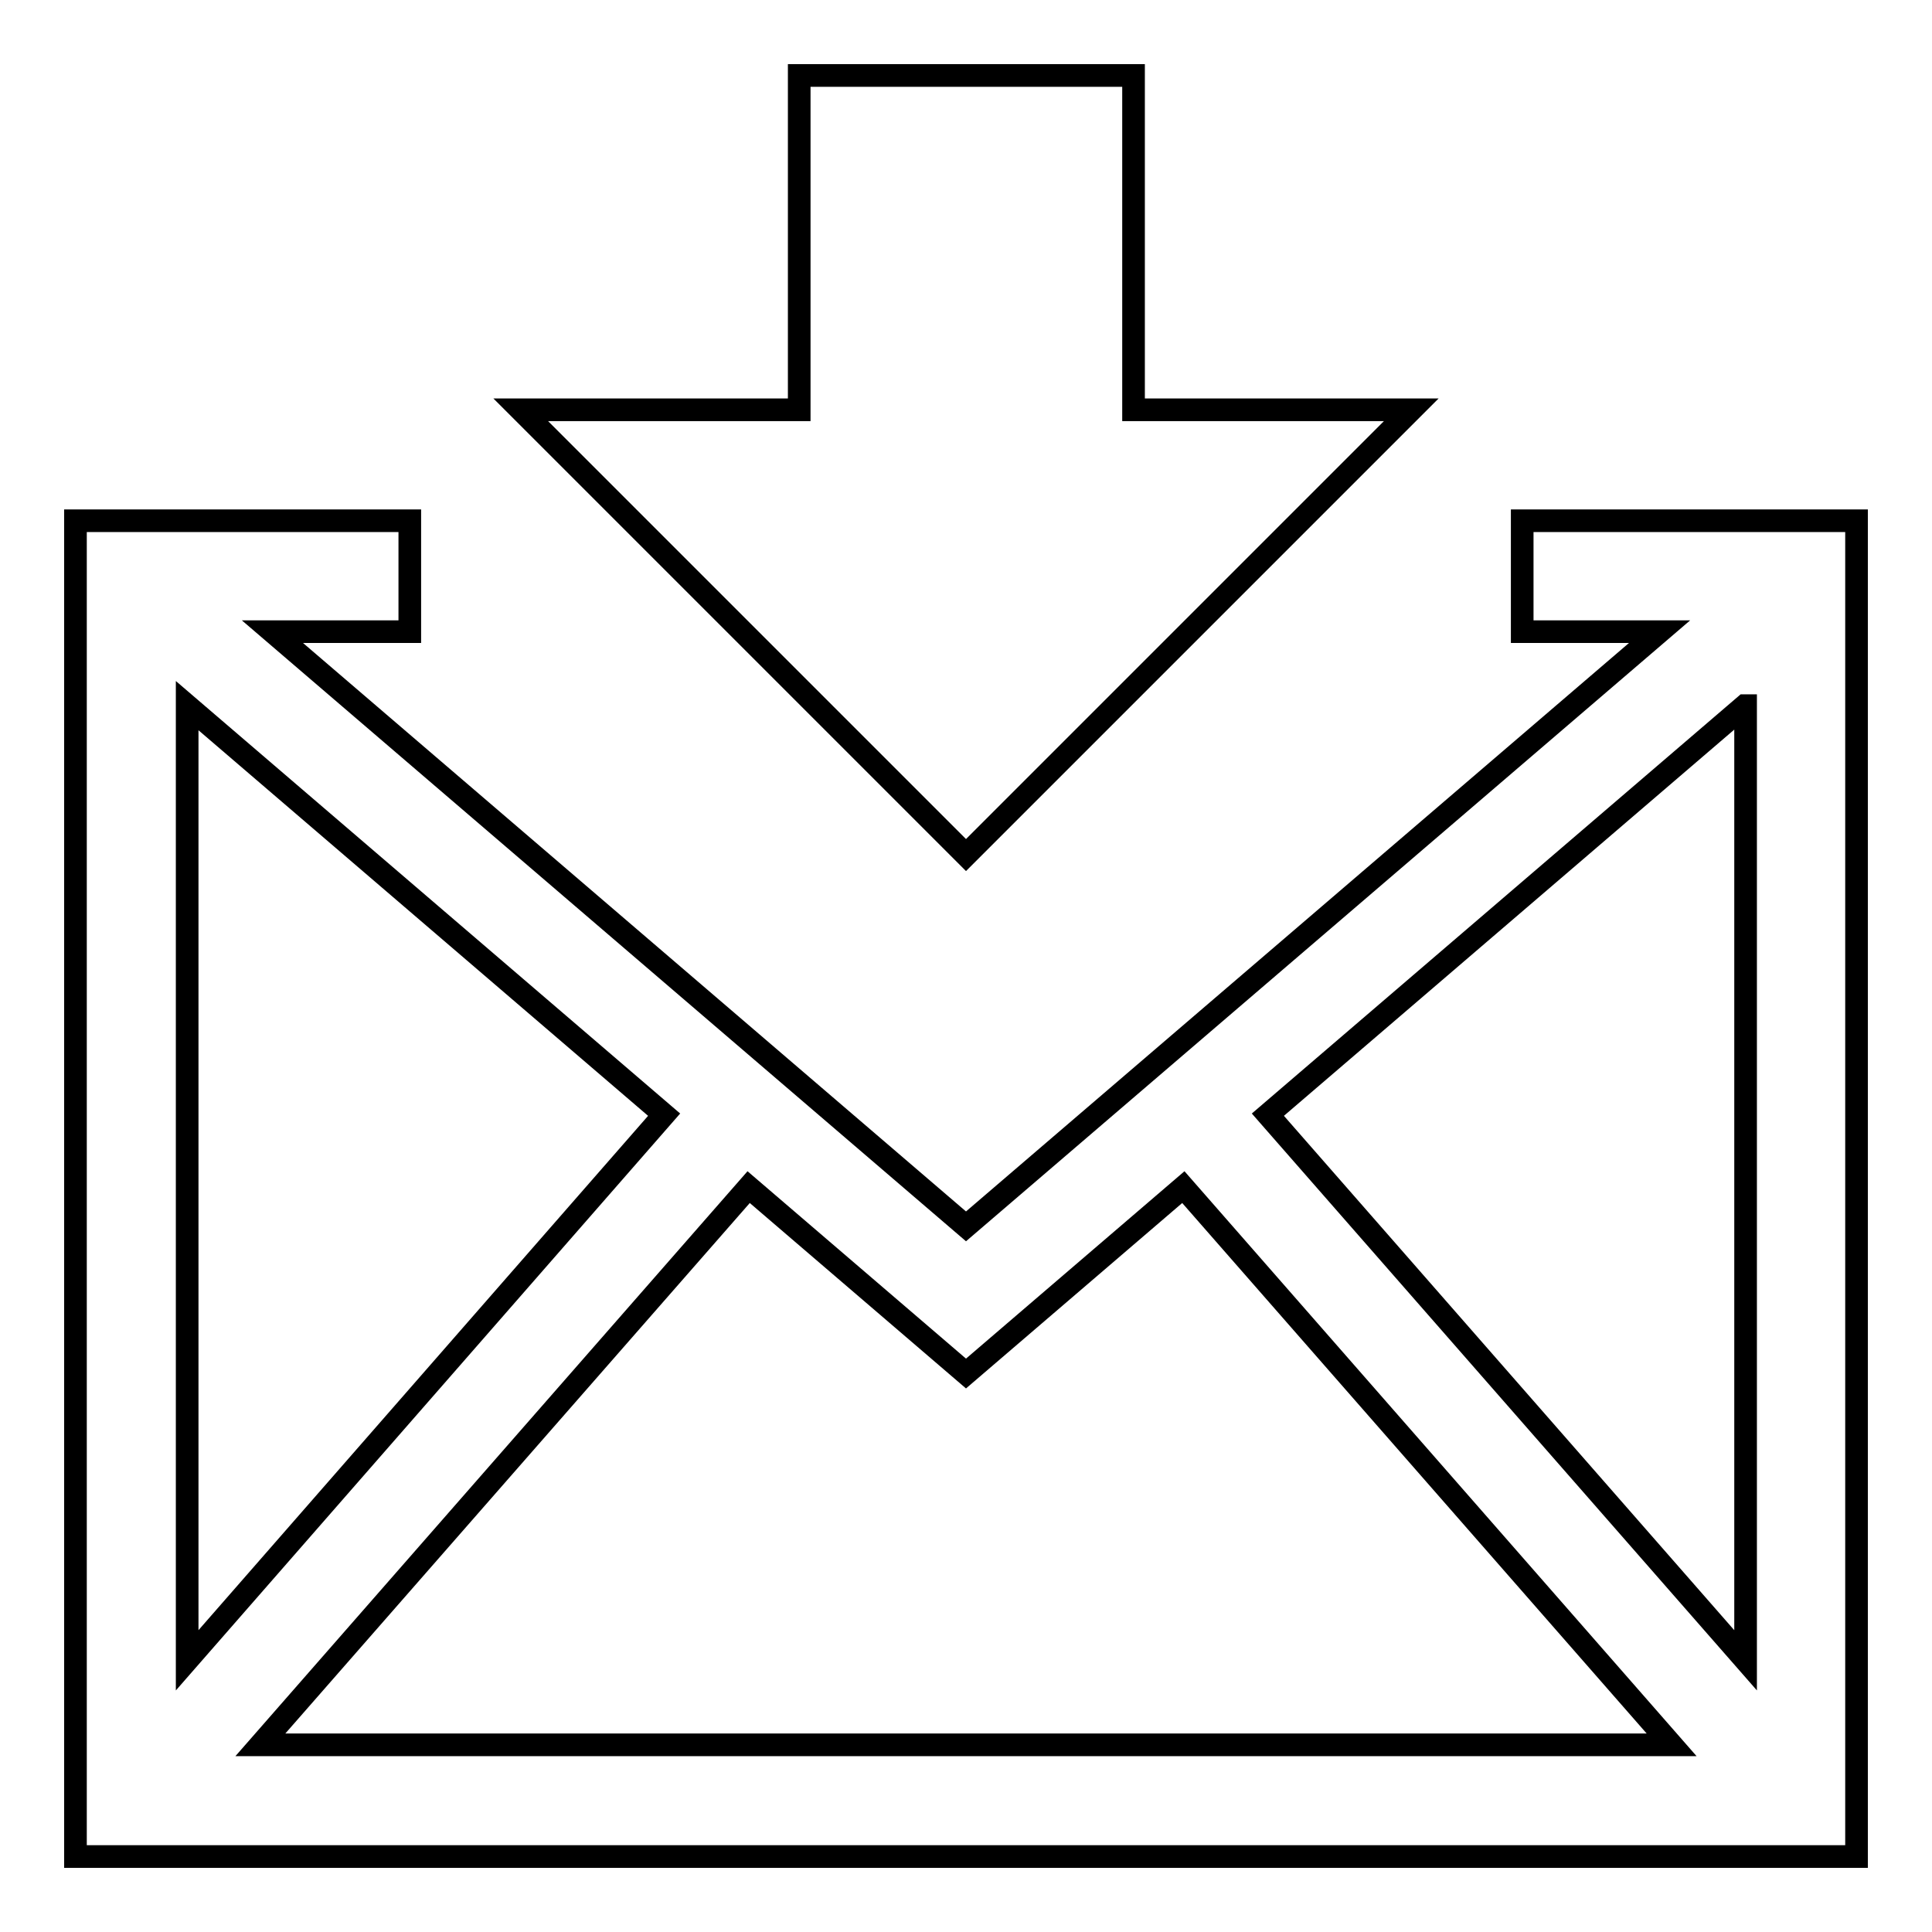
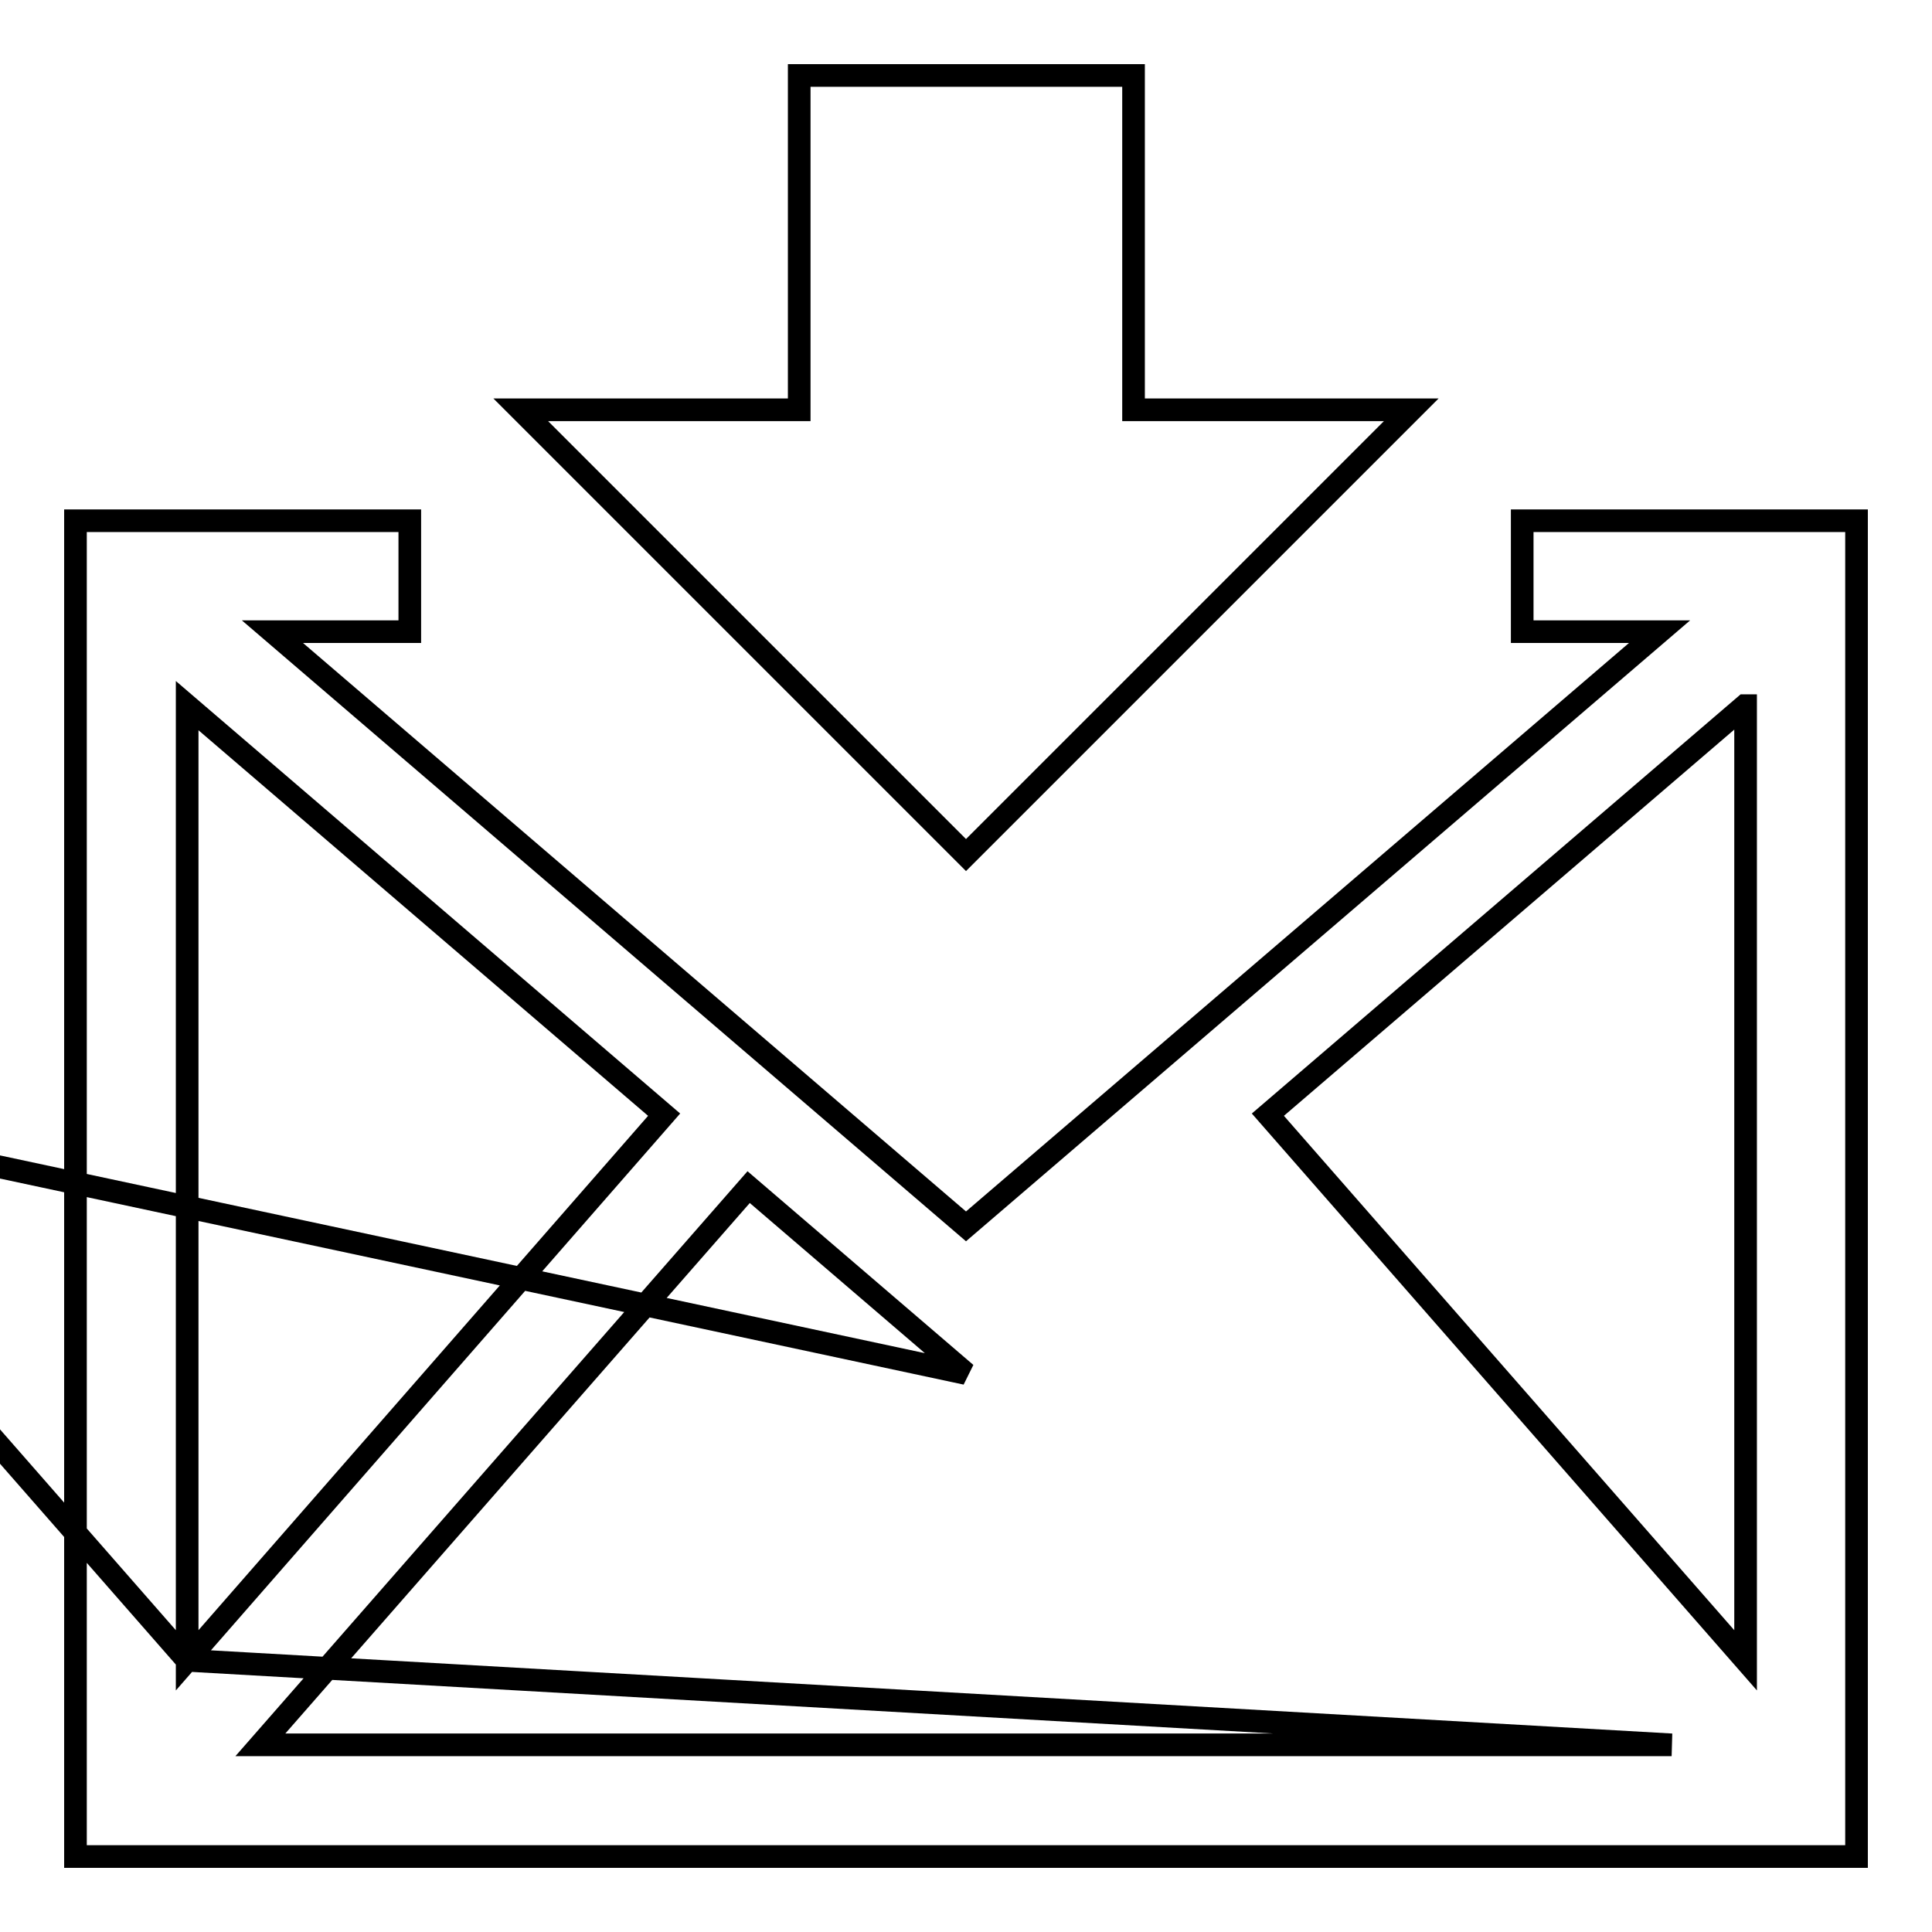
<svg xmlns="http://www.w3.org/2000/svg" version="1.1" x="0px" y="0px" viewBox="0 0 256 256" enable-background="new 0 0 256 256" xml:space="preserve">
  <g>
    <g>
      <g>
-         <path stroke-width="3" fill-opacity="0" stroke="#000000" d="M128,113.3l-59-59h36.9V10h44.3v44.3H187L128,113.3z M246,69v177H10V69h44.3v14.7H36.1l91.9,78.8l91.9-78.8h-18.2V69H246z M24.8,220L88,147.7L24.8,93.5V220z M221.5,231.2l-64.7-73.9L128,182l-28.8-24.7l-64.7,73.9H221.5z M231.2,93.5L168,147.7l63.3,72.3V93.5L231.2,93.5z" />
+         <path stroke-width="3" fill-opacity="0" stroke="#000000" d="M128,113.3l-59-59h36.9V10h44.3v44.3H187L128,113.3z M246,69v177H10V69h44.3v14.7H36.1l91.9,78.8l91.9-78.8h-18.2V69H246z M24.8,220L88,147.7L24.8,93.5V220z l-64.7-73.9L128,182l-28.8-24.7l-64.7,73.9H221.5z M231.2,93.5L168,147.7l63.3,72.3V93.5L231.2,93.5z" />
      </g>
      <g />
      <g />
      <g />
      <g />
      <g />
      <g />
      <g />
      <g />
      <g />
      <g />
      <g />
      <g />
      <g />
      <g />
      <g />
    </g>
  </g>
</svg>